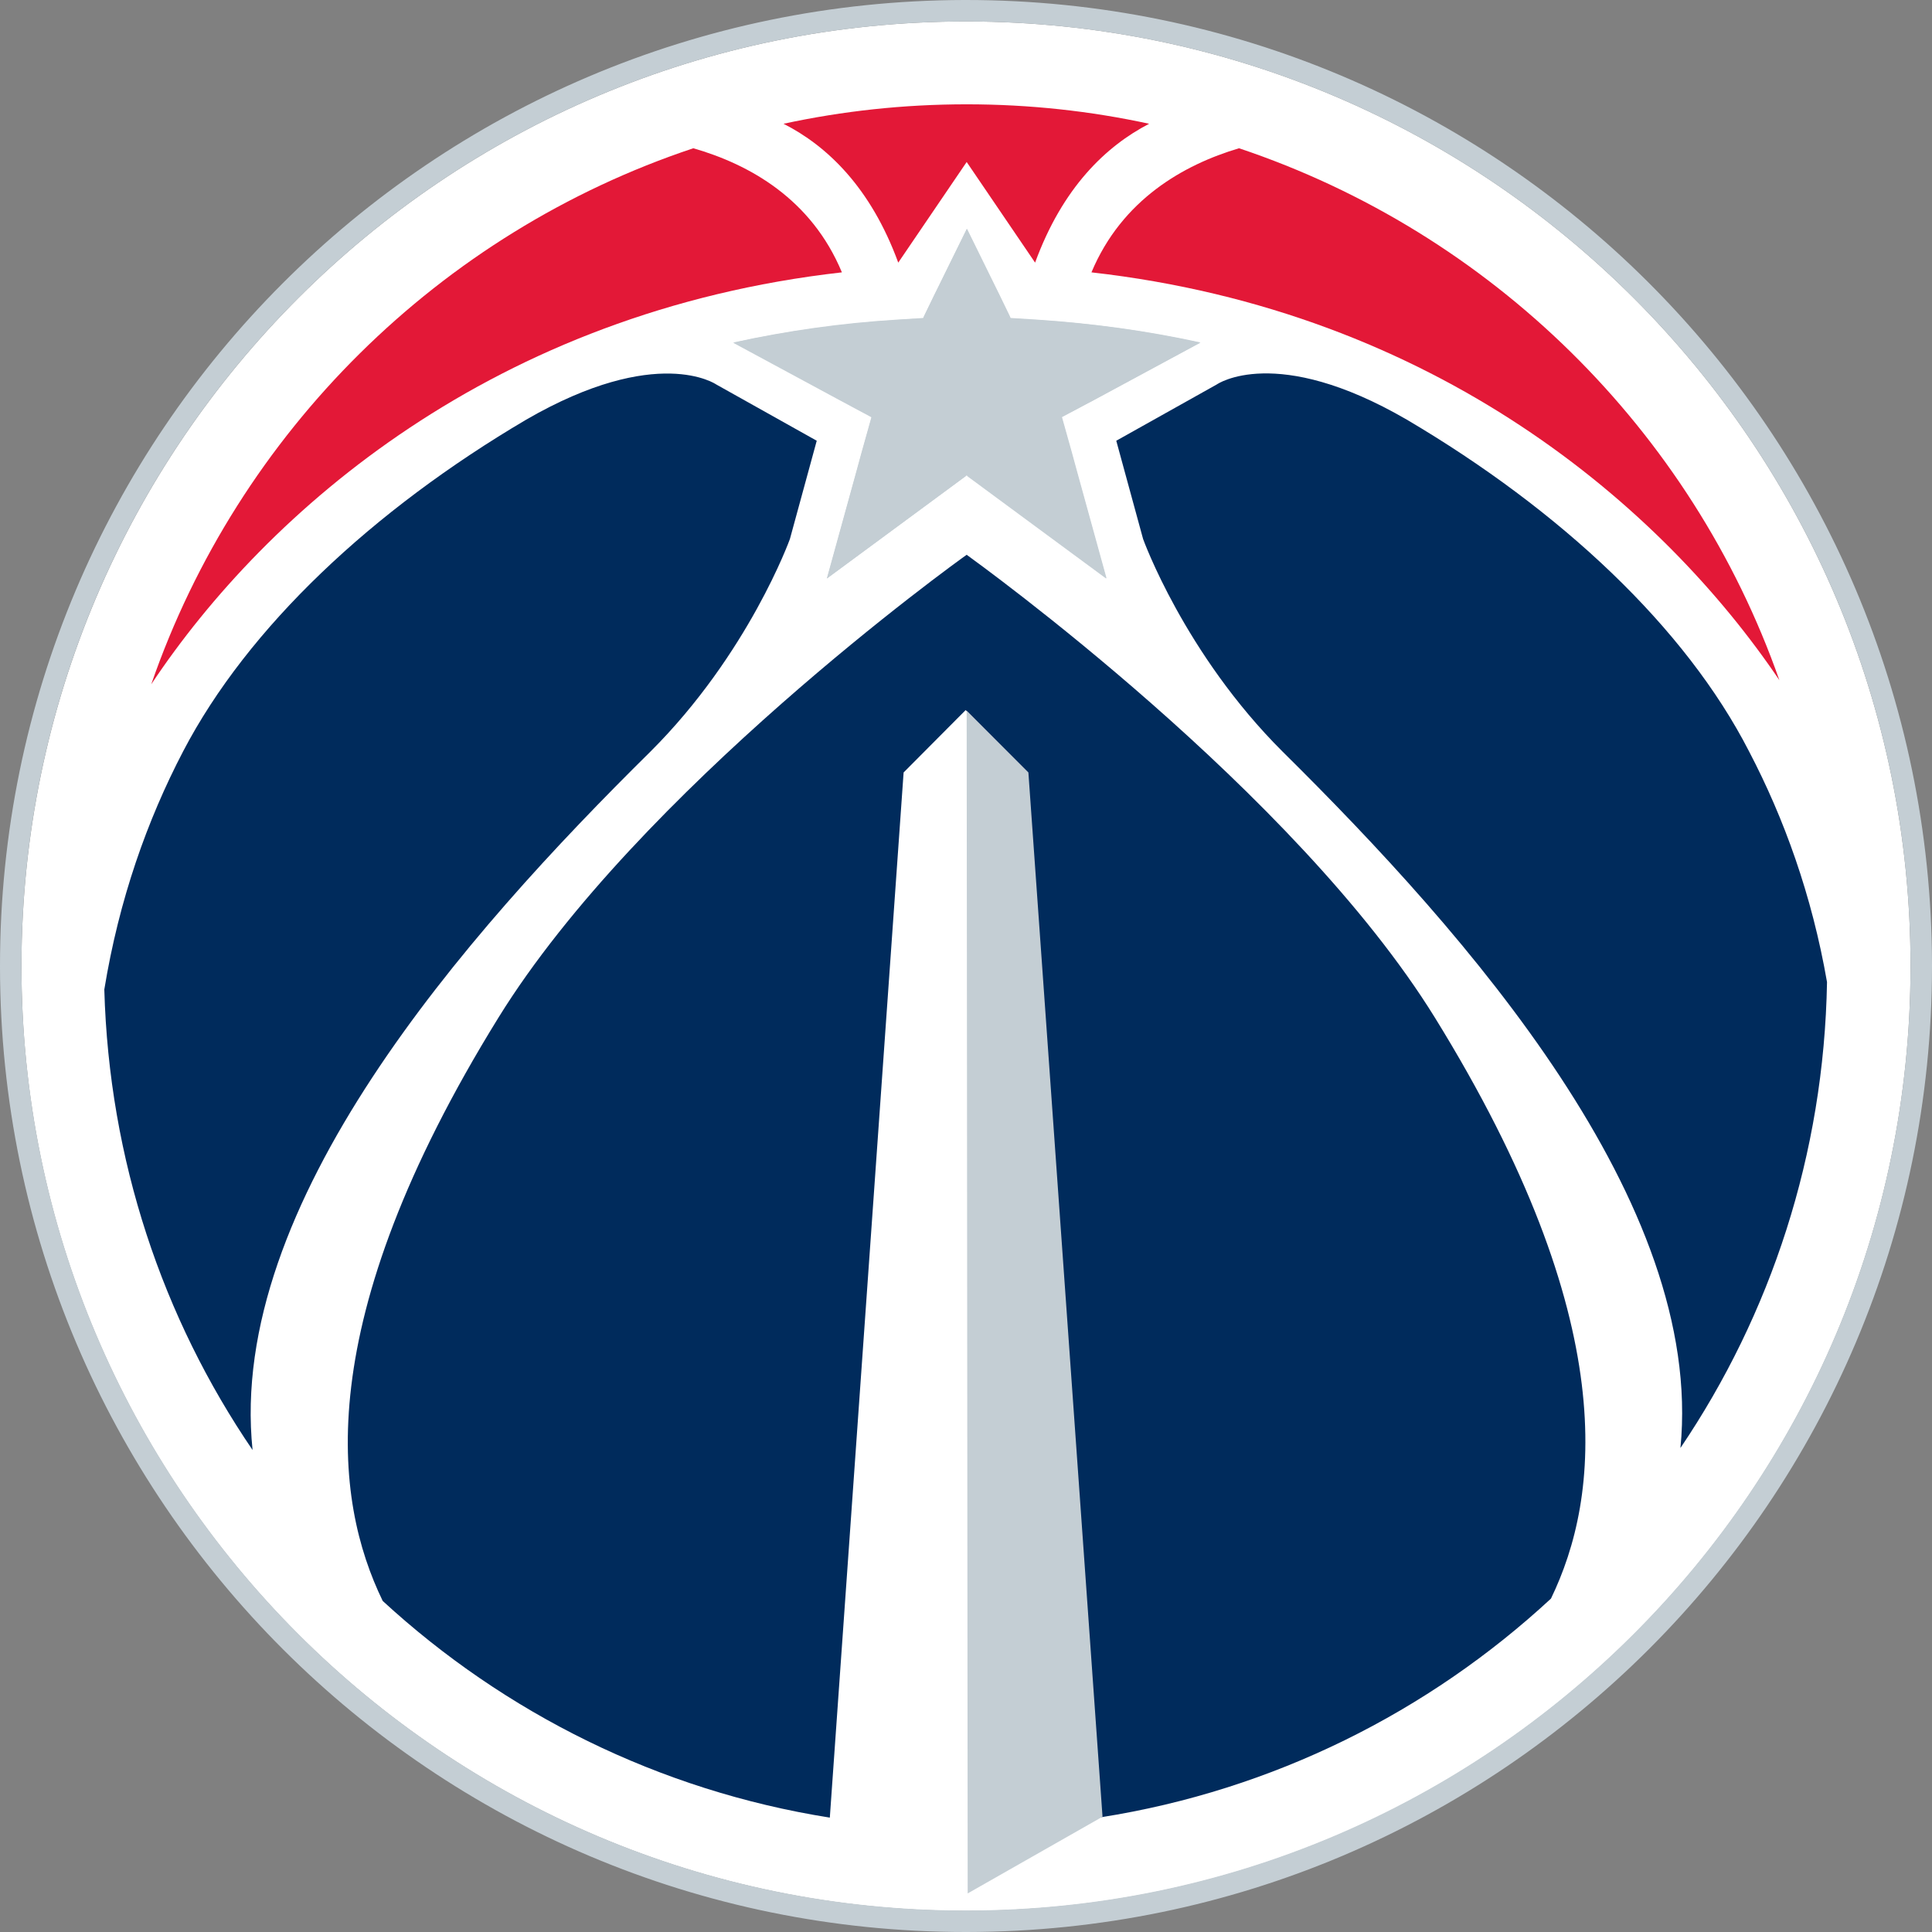
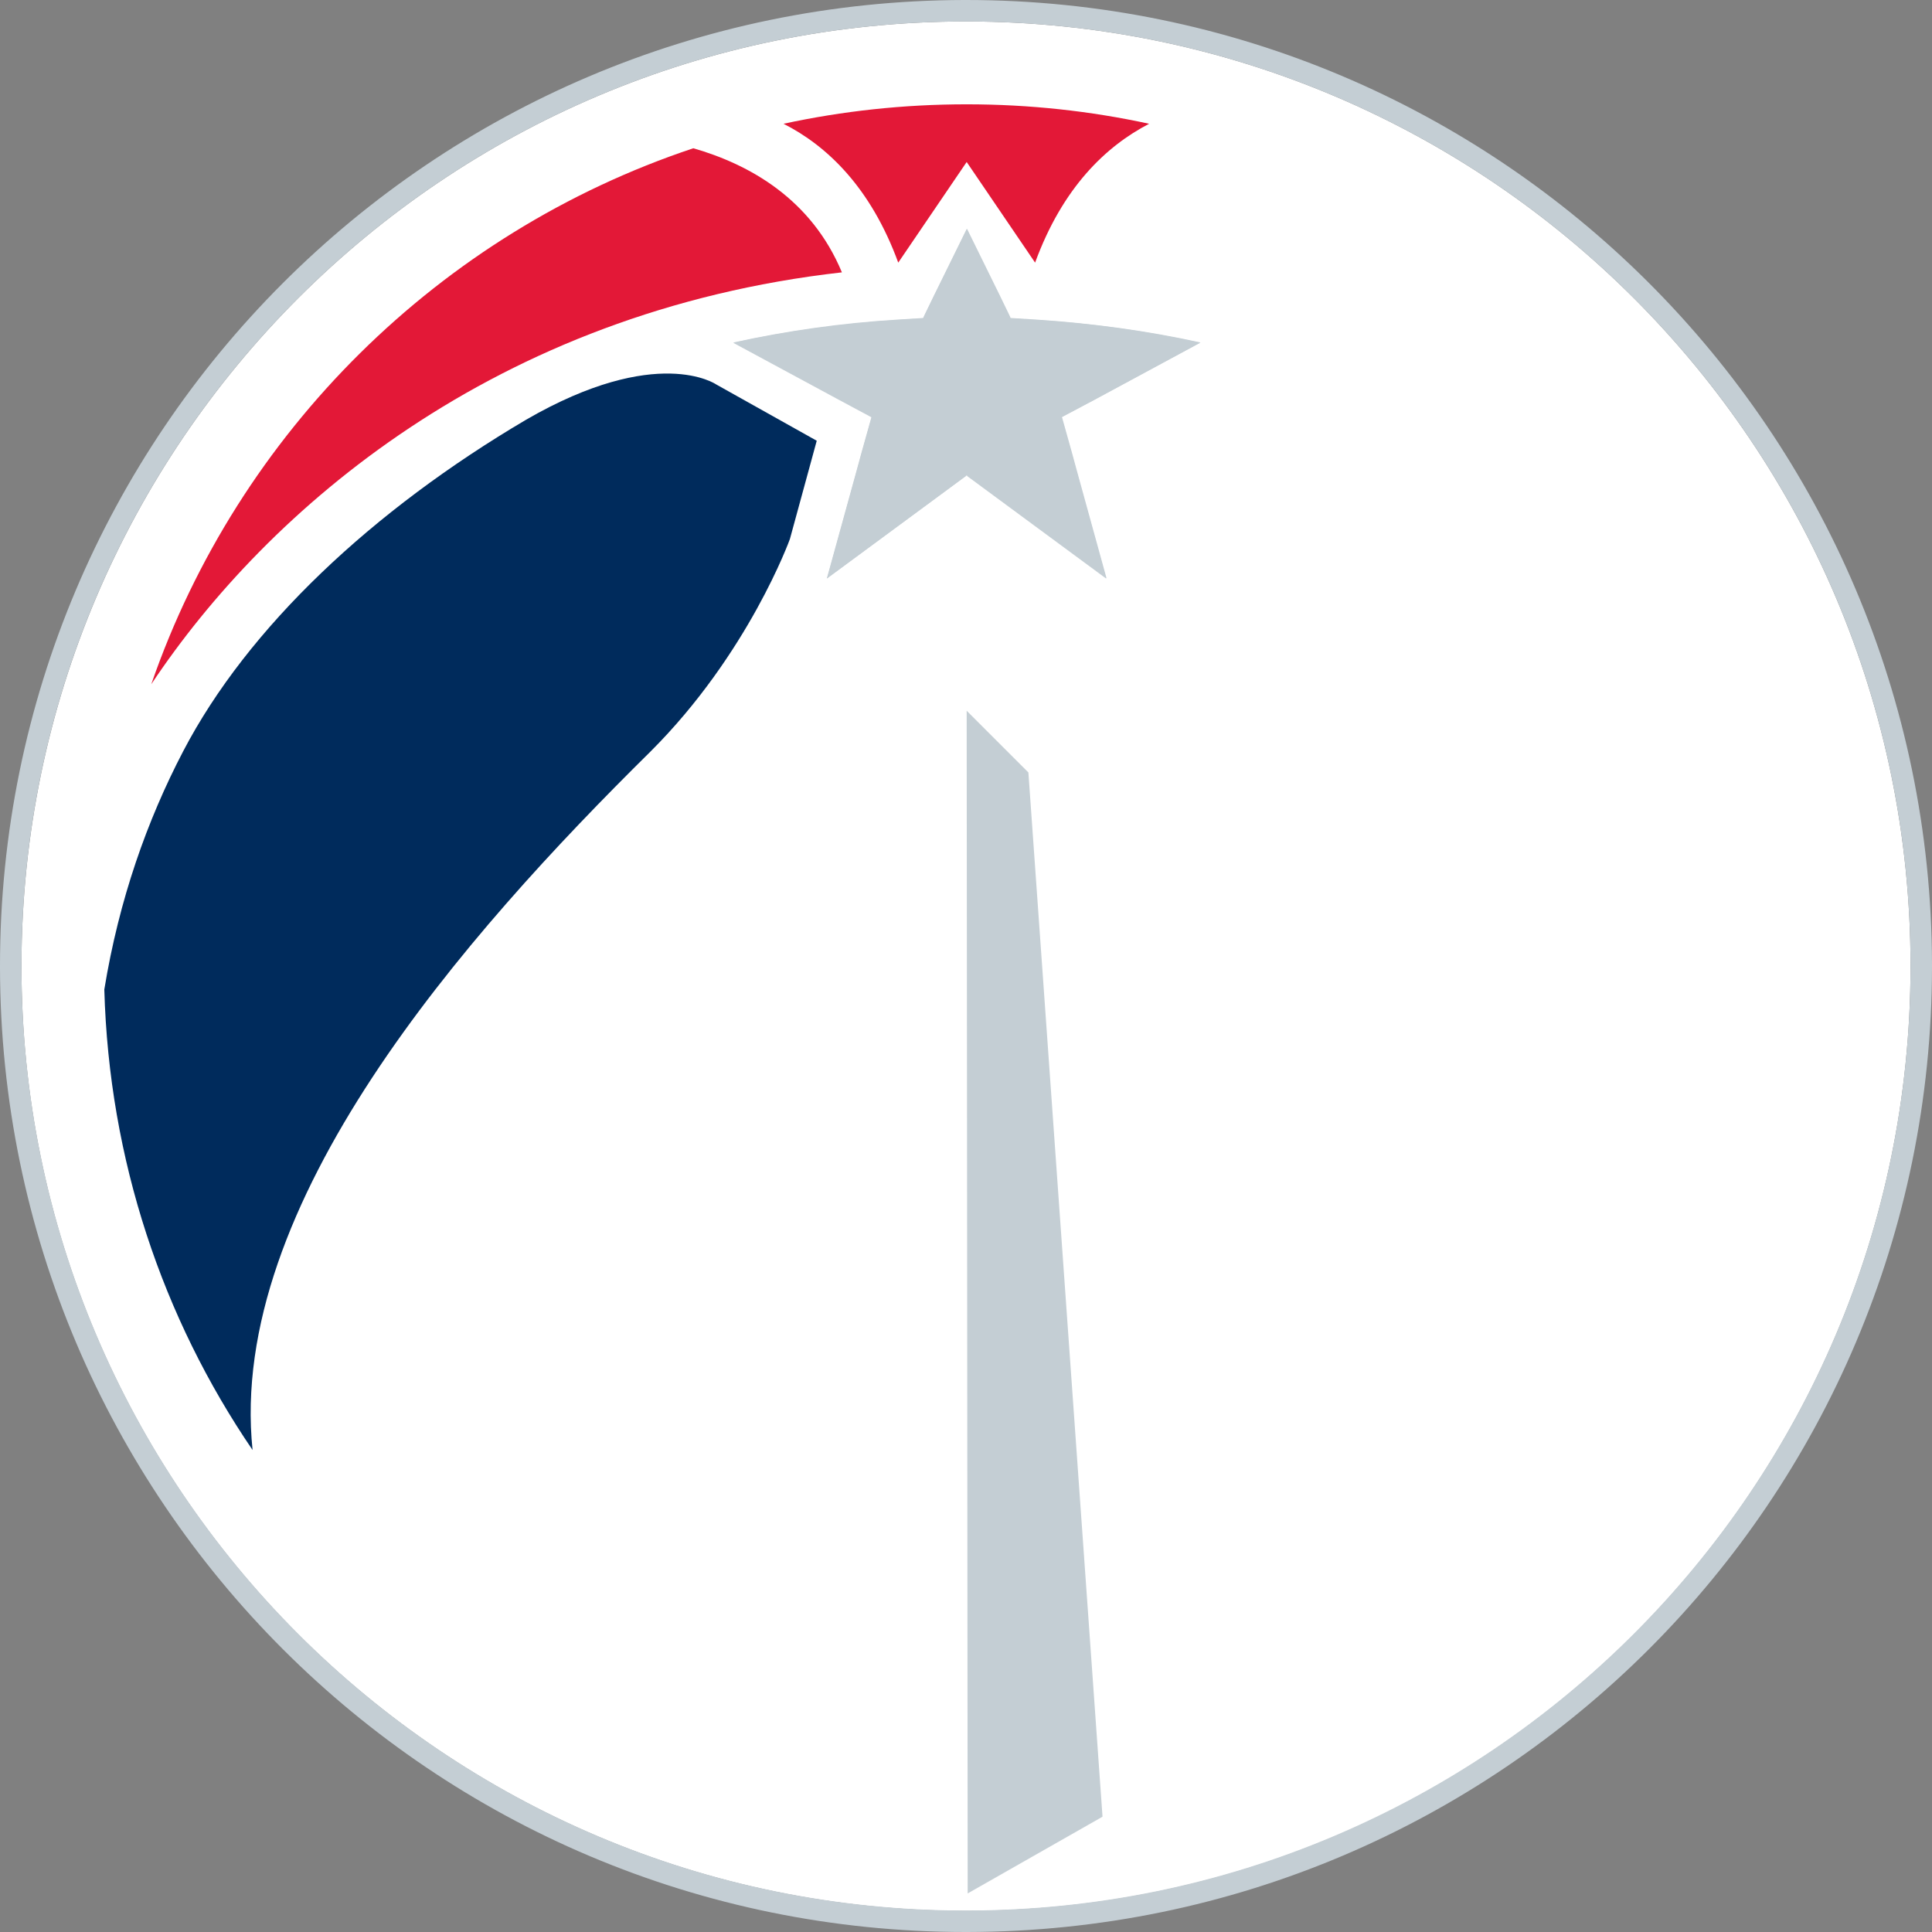
<svg xmlns="http://www.w3.org/2000/svg" version="1.1" id="Layer_1" x="0px" y="0px" viewBox="0 0 576 576" style="enable-background:new 0 0 576 576;" xml:space="preserve">
  <rect x="0" y="0" width="576" height="576" fill="#808080" stroke="none" />
  <style type="text/css">
	.st0{fill:#FFFFFF;}
	.st1{fill:#C4CED4;}
	.st2{fill:#002B5C;}
	.st3{fill:#E31837;}
</style>
  <g>
    <g>
      <g>
        <g>
          <path class="st0" d="M288.5,6.4H288C132.7,6.4,6.7,132.2,6.4,287.6v0.5c0,155.4,125.9,281.4,281.3,281.6h0.2h0.1h0.1      c155.4,0,281.3-125.9,281.5-281.3v-0.1V288C569.6,132.7,443.8,6.7,288.5,6.4z" />
          <path class="st1" d="M576,287.4C575.6,128.6,446.8,0,288,0h-0.1h-0.5C128.6,0.4,0,129.2,0,287.9l0,0.3v0.2      C0.2,447.3,129,576,287.9,576h0.1v0h0.1h0.2c158.9-0.2,287.6-129,287.7-287.8c0-0.1,0-0.2,0-0.4C576,287.8,576,287.7,576,287.4z       M569.6,288.2v0.1c-0.2,155.4-126.2,281.2-281.5,281.3H288h-0.1h-0.2C132.3,569.5,6.5,443.4,6.4,288v-0.5      C6.7,132.2,132.7,6.4,288,6.4h0.5C443.8,6.7,569.6,132.7,569.6,288V288.2z" />
          <path class="st2" d="M193.9,224.1c29.3-29.2,41.6-63.4,41.6-63.4l6.5-23.8l1.5-5.5l-30-16.8c0,0-17.5-12.1-56.6,10.5      c-45.8,27-83,61.9-102.3,98.9c-10.7,20.5-19.1,44.1-23.5,71c1.4,50.8,17.4,98,44.2,137.3C67.7,359.1,138.5,278.8,193.9,224.1z" />
-           <path class="st2" d="M419.4,125.1c-39.1-22.7-56.6-10.5-56.6-10.5l-30,16.8l1.5,5.5l6.5,23.8c0,0,12.3,34.2,41.6,63.4      c55.2,54.6,125.8,134.5,118.6,207.6c26.9-39.8,42.8-87.5,43.7-138.9c-4.5-25.9-12.8-48.8-23.2-68.7      C502.5,187,465.2,152.1,419.4,125.1z" />
        </g>
-         <path class="st3" d="M325.4,81.2c102.7,11.6,170.2,69.9,205.1,121.6c-26.2-74.6-85.9-133.4-161.1-158.6     C352.9,49.1,334.5,59.5,325.4,81.2z" />
        <path class="st3" d="M251,81.2c-9.1-21.9-27.6-32.2-44.3-37C131.1,69.4,71.1,128.8,45.1,204C79.7,152,147.5,92.9,251,81.2z" />
        <path class="st3" d="M267.8,78.3l20.4-30l20.4,30c8.2-22.4,21.1-34.7,34-41.4c-17.5-3.8-35.7-5.8-54.4-5.8c-18.8,0-37,2-54.6,5.8     C246.6,43.5,259.6,55.9,267.8,78.3z" />
      </g>
    </g>
    <g>
-       <path class="st2" d="M427.8,303.4c-41.8-67.6-136.6-135.8-139.6-138c-3,2.1-97.8,70.4-139.6,138c-56.4,91.2-49.1,143.8-34.5,173.9    c36.3,33.4,82.3,56.5,133.3,64.6l22-311.6l18.3-18.4l0.2-0.2v0l0,0l0.2,0.2l18.3,18.4l22.1,311.3l-0.3,0.2    c51.4-8.1,97.7-31.4,134.2-65.2C477,446.4,483.8,394,427.8,303.4z" />
      <polygon class="st1" points="306.6,230.3 288.2,211.9 288.5,564.5 328.4,541.8 328.7,541.6   " />
    </g>
    <path class="st1" d="M288.1,141.8l-8,5.9l-33.5,24.7l8.8-31.9l1.5-5.5l3-10.7l-9.7-5.2l-31.5-17c15.9-3.5,32.2-5.8,48.6-6.8l8-0.5   l0.3-0.7l3.2-6.6l0.5-1l0,0l9-18.3l9.3,18.9v0l0.2,0.4l3.2,6.6l0.3,0.7l8,0.5c16.4,1.1,32.7,3.3,48.6,6.8l-31.5,17l-9.8,5.2l3,10.7   l1.5,5.5l8.8,31.9l-33.5-24.7l-8-5.9v-0.2l-0.1,0.1l-0.1-0.1L288.1,141.8L288.1,141.8z" />
    <path class="st1" d="M288.3,141.7v0.2l8,5.9l33.5,24.7l-8.8-31.9l-1.5-5.5l-3-10.7l9.8-5.2l31.5-17c-15.9-3.5-32.2-5.8-48.6-6.8   l-8-0.5l-0.3-0.7l-3.2-6.6l-0.2-0.4v0l-9.3-18.9l-9,18.3l0,0l-0.5,1l-3.2,6.6l-0.3,0.7l-8,0.5c-16.4,1.1-32.7,3.3-48.6,6.8l31.5,17   l9.7,5.2l-3,10.7l-1.5,5.5l-8.8,31.9l33.5-24.7l8-5.9v-0.2l0.1,0.1L288.3,141.7z" />
  </g>
</svg>